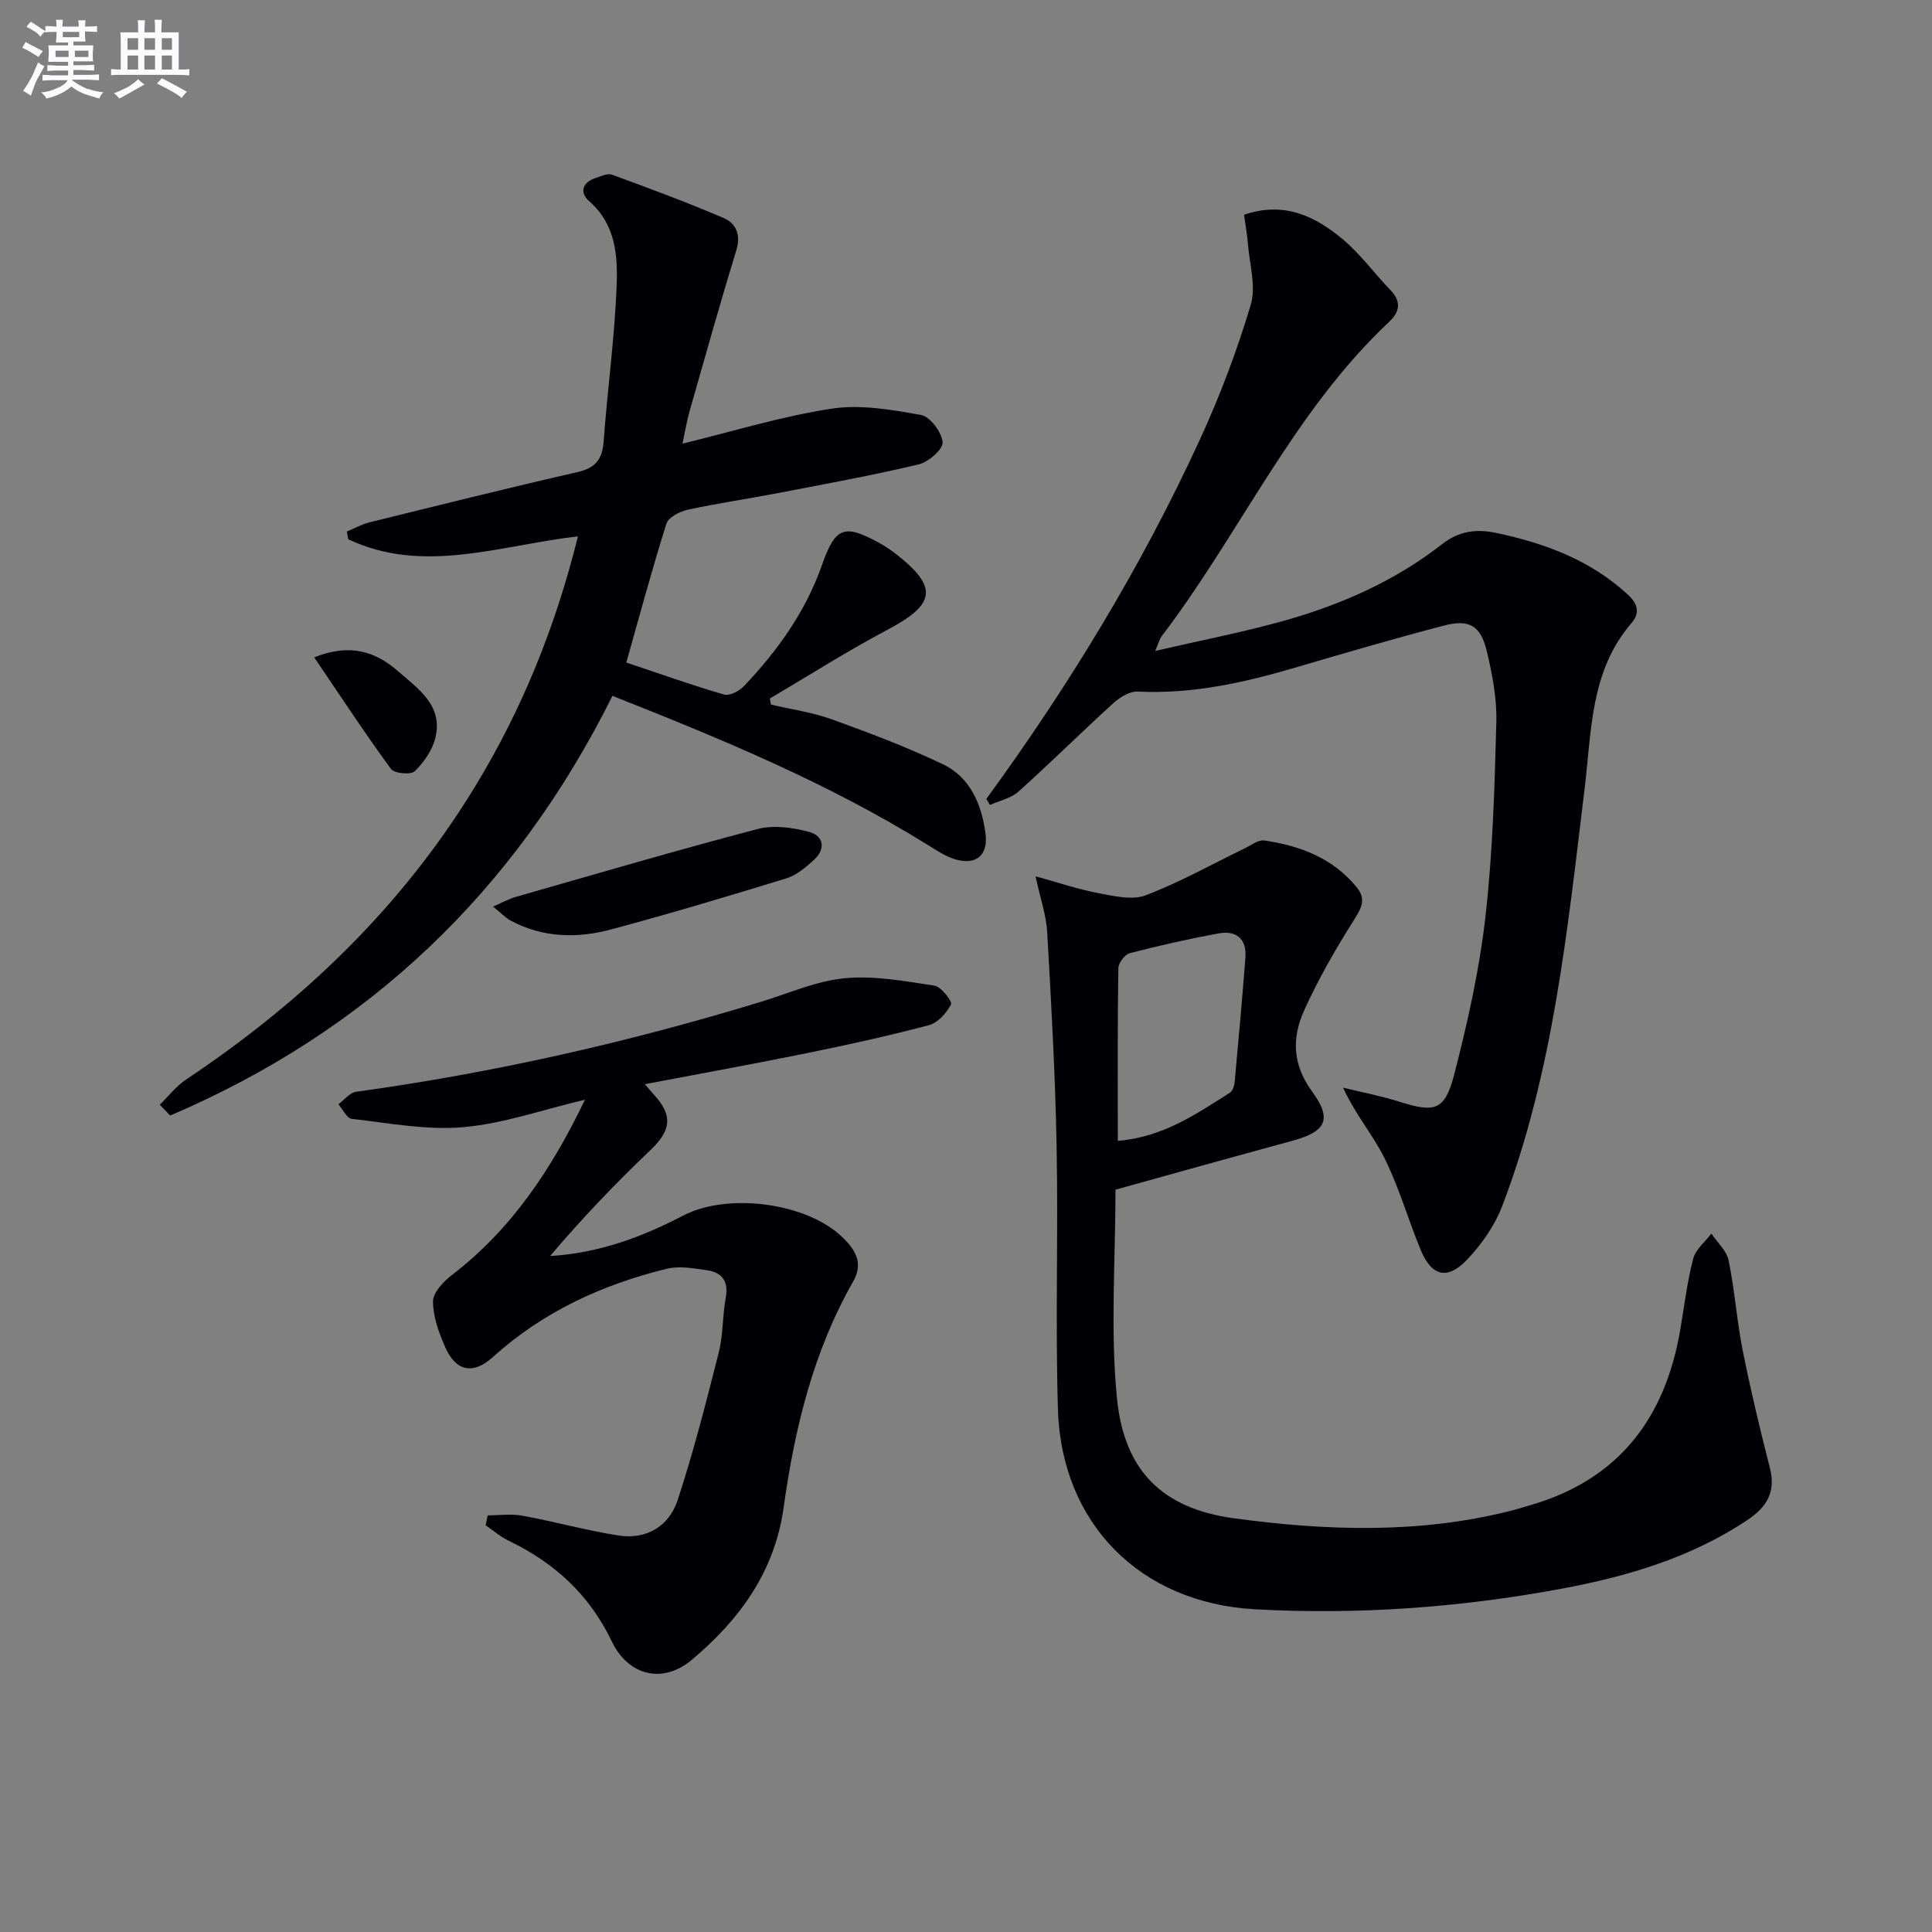
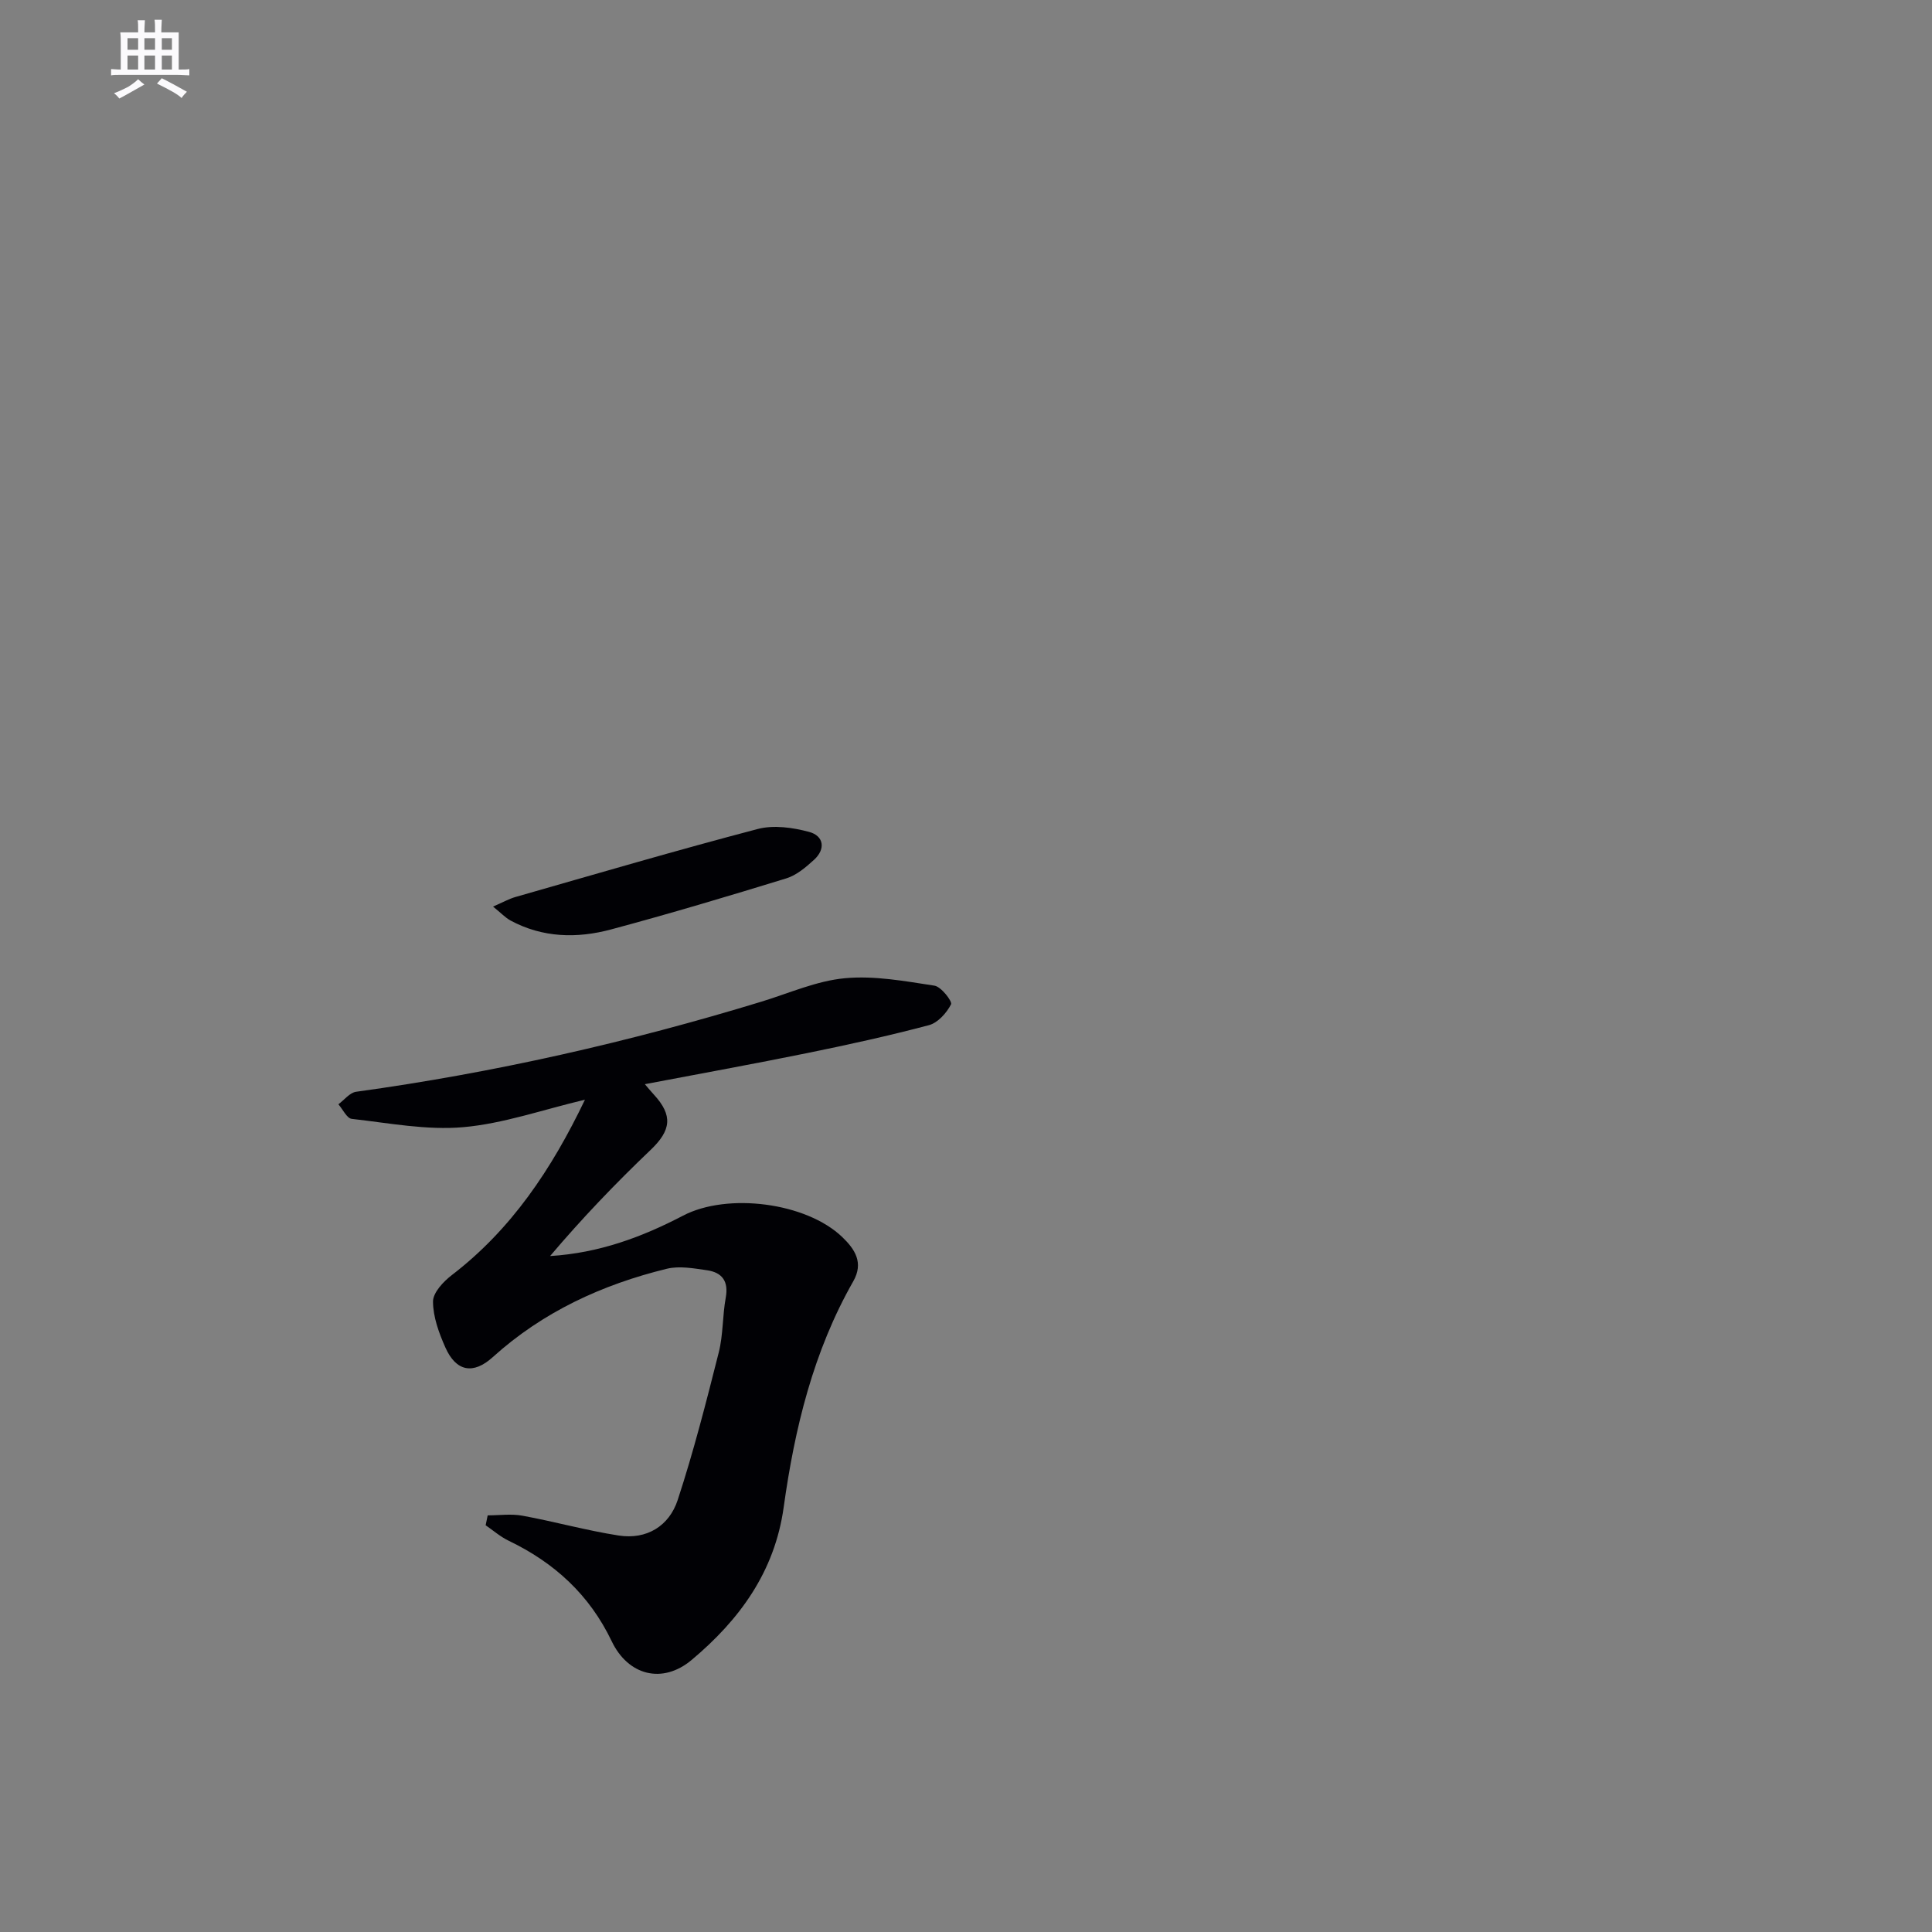
<svg xmlns="http://www.w3.org/2000/svg" enable-background="new 0 0 400 400" viewBox="0 0 400 400">
  <rect x="0" y="0" width="400" height="400" fill="#808080" stroke="none" />
  <g fill="#010105">
-     <path d="m230.95 246.31c0 14.62-1.09 29 .3 43.15 1.48 15.09 9.44 22.88 24.26 24.89 18.98 2.57 38.12 3.24 57.01-1.49 1.45-.36 2.88-.81 4.32-1.23 18.34-5.31 27.95-18.07 31.05-36.38.83-4.9 1.42-9.86 2.67-14.65.5-1.93 2.46-3.48 3.76-5.2 1.23 1.84 3.16 3.54 3.57 5.56 1.27 6.17 1.7 12.51 2.93 18.7 1.62 8.13 3.56 16.2 5.61 24.24 1.28 5-.62 8.12-4.7 10.84-11.73 7.81-24.93 11.68-38.51 14.2-20.95 3.89-42.14 5.42-63.45 4.24-23.66-1.31-40.04-17.72-40.74-41.45-.54-18.14.08-36.3-.27-54.45-.28-14.79-1.11-29.56-1.95-44.33-.19-3.42-1.39-6.78-2.41-11.52 4.84 1.33 8.82 2.69 12.9 3.46 3.25.61 7.04 1.55 9.88.48 7.06-2.68 13.72-6.44 20.55-9.74 1.32-.64 2.79-1.8 4.03-1.62 7.37 1.09 14.13 3.61 19.08 9.62 2.16 2.61.96 4.5-.64 7.04-3.77 5.97-7.32 12.15-10.21 18.58-2.52 5.61-2.44 11.13 1.68 16.76 4.25 5.8 2.8 8.27-4.03 10.16-12.45 3.38-24.87 6.85-36.69 10.14zm.48-10.11c9.41-.78 16.24-5.56 23.2-9.96.58-.36.92-1.42.99-2.2.79-8.59 1.57-17.19 2.23-25.79.3-3.9-1.92-5.66-5.55-5-6.18 1.13-12.33 2.52-18.41 4.1-1.02.27-2.34 2.04-2.35 3.13-.18 11.63-.11 23.26-.11 35.72z" />
-     <path d="m126.8 144.07c-20.22 40.61-50.69 69.42-91.57 86.89-.72-.75-1.43-1.49-2.15-2.24 1.81-1.76 3.4-3.86 5.47-5.23 24.13-16.1 44.65-35.73 59.82-60.66 9.74-15.99 16.66-33.12 21.29-51.78-16.12 1.83-31.95 7.96-47.56.6-.09-.54-.19-1.07-.28-1.61 1.55-.64 3.06-1.49 4.67-1.89 14.34-3.54 28.68-7.12 43.08-10.41 3.74-.85 5.14-2.66 5.41-6.37.79-10.76 2.28-21.49 2.69-32.26.24-6.2-.21-12.66-5.64-17.41-2.11-1.85-1.5-3.92 1.33-4.86 1.08-.36 2.42-1.01 3.33-.68 7.75 2.84 15.5 5.71 23.09 8.96 2.54 1.09 3.67 3.39 2.68 6.64-3.4 11.1-6.53 22.28-9.71 33.45-.57 2.01-.9 4.1-1.45 6.64 10.65-2.59 20.64-5.68 30.87-7.24 6-.91 12.44.21 18.52 1.31 1.89.34 4.27 3.55 4.47 5.63.13 1.42-2.91 4.11-4.93 4.59-9.67 2.3-19.47 4.08-29.23 5.96-6.19 1.19-12.44 2.09-18.6 3.43-1.66.36-4.01 1.57-4.43 2.9-2.95 9.31-5.47 18.76-8.3 28.74 6.84 2.29 13.48 4.66 20.24 6.63 1.14.33 3.16-.73 4.13-1.76 6.93-7.3 12.72-15.35 16.11-24.98 2.82-8 4.59-8.63 11.88-4.66 1.16.63 2.28 1.38 3.33 2.19 8.93 6.91 8.41 10.49-1.52 15.74-8.34 4.41-16.32 9.5-24.45 14.29.08.42.15.84.23 1.26 4.2.99 8.54 1.59 12.57 3.04 7.77 2.8 15.54 5.74 22.99 9.29 5.68 2.71 8.03 8.25 8.85 14.27.62 4.55-1.9 6.73-6.27 5.43-2.02-.6-3.88-1.86-5.7-2.99-20.42-12.7-42.51-21.86-65.26-30.85z" />
-     <path d="m204.22 165.4c17.09-23.44 32.13-48.11 44.24-74.47 4.13-8.99 7.66-18.34 10.49-27.82 1.15-3.83-.26-8.45-.59-12.7-.15-1.93-.51-3.84-.8-5.94 8.31-2.86 14.77.31 20.49 5.11 3.66 3.08 6.53 7.07 9.88 10.54 2.28 2.36 1.81 4.51-.29 6.48-19.91 18.69-30.89 43.83-47.15 65.15-.38.49-.52 1.17-1.32 3.02 9.58-2.22 18.31-3.89 26.84-6.3 11.75-3.32 22.85-8.22 32.56-15.81 3.41-2.67 6.99-3.22 11.22-2.32 10.09 2.14 19.45 5.6 27.2 12.73 2.11 1.94 2.62 3.81.76 5.97-8.58 9.98-8.22 22.44-9.69 34.41-3.57 29.15-6.44 58.46-17.02 86.19-1.55 4.06-4.25 7.95-7.26 11.12-4.13 4.35-7.39 3.49-9.66-2.02-2.59-6.28-4.46-12.89-7.47-18.95-2.37-4.79-5.99-8.96-8.58-14.6 3.9.96 7.87 1.71 11.7 2.92 7.27 2.29 9.37 1.86 11.3-5.62 2.78-10.73 5.21-21.66 6.47-32.65 1.52-13.35 1.9-26.86 2.26-40.31.13-4.9-.83-9.93-1.98-14.73-1.26-5.27-3.62-6.65-8.84-5.29-10.41 2.72-20.74 5.75-31.06 8.78-10.58 3.11-21.22 5.44-32.37 4.89-1.64-.08-3.66 1.15-4.99 2.35-6.64 6.04-13.02 12.37-19.7 18.37-1.55 1.39-3.92 1.86-5.91 2.76-.24-.42-.49-.84-.73-1.26z" />
    <path d="m100.97 313.74c2.4 0 4.87-.36 7.2.07 6.66 1.22 13.22 3.06 19.9 4.1 5.83.91 10.47-1.97 12.24-7.35 3.29-10.03 5.91-20.3 8.5-30.55.93-3.67.76-7.6 1.45-11.35.62-3.41-.77-5.22-3.89-5.67-2.74-.39-5.7-.94-8.3-.31-13.41 3.28-25.69 8.93-36.06 18.31-4.03 3.64-7.58 2.99-9.8-2.01-1.33-2.99-2.55-6.32-2.56-9.5-.01-1.85 2.14-4.14 3.9-5.49 12.34-9.47 20.65-21.9 27.56-36.31-8.82 2.09-16.92 4.96-25.2 5.69-7.59.67-15.4-.86-23.08-1.72-1.02-.11-1.85-1.97-2.77-3.02 1.22-.9 2.35-2.41 3.67-2.59 28.51-3.93 56.48-10.27 83.99-18.68 5.71-1.75 11.37-4.29 17.21-4.83 6.09-.57 12.4.6 18.53 1.54 1.4.21 3.75 3.26 3.44 3.87-.92 1.79-2.73 3.82-4.58 4.31-8.33 2.21-16.76 4.06-25.21 5.78-11.05 2.25-22.15 4.26-33.6 6.44.69.8 1.26 1.5 1.87 2.16 3.99 4.33 3.56 7.41-.68 11.45-7.28 6.94-14.24 14.21-20.81 21.97 10.14-.62 19.04-3.93 27.54-8.37 9.17-4.79 25.46-2.74 32.94 4.43 2.64 2.53 4.48 5.32 2.29 9.17-8.28 14.52-12.14 30.48-14.41 46.8-1.87 13.41-9.2 23.33-19.05 31.59-6.04 5.07-13.16 3.24-16.56-3.88-4.61-9.64-11.88-16.26-21.35-20.81-1.7-.82-3.17-2.11-4.74-3.19.13-.69.28-1.37.42-2.05z" />
    <path d="m102.08 187.7c2.05-.89 3.29-1.6 4.62-1.98 16.71-4.78 33.39-9.68 50.2-14.09 3.29-.86 7.25-.3 10.63.61 3.01.81 3.48 3.52 1 5.78-1.69 1.54-3.62 3.19-5.74 3.84-12.04 3.7-24.12 7.31-36.28 10.57-7.04 1.89-14.16 1.74-20.82-1.85-1.07-.59-1.94-1.54-3.61-2.88z" />
-     <path d="m65.05 136.1c7.51-3.01 12.79-1.12 17.35 2.86 4.16 3.63 9.4 7.1 7.73 13.84-.63 2.53-2.37 5.04-4.27 6.88-.81.78-4.22.46-4.92-.48-5.41-7.41-10.45-15.08-15.89-23.1z" />
  </g>
-   <path d="m6.8 9.5c.6.3 1.3.7 2.1 1.1-.4.4-.7.8-.9 1.2-.7-.4-1.3-.8-1.8-1.1s-1.1-.6-1.6-.8c.2-.4.5-.8.7-1.2.4.2.8.5 1.5.8zm.9 6.9c-.3.6-.5 1.1-.7 1.7s-.4 1.1-.6 1.7c-.6-.4-1.1-.7-1.6-1 .7-1 1.2-1.8 1.5-2.4.3-.5.6-1.1.8-1.7.3-.6.5-1.2.8-1.8.3.3.8.6 1.3.8-.7 1.3-1.2 2.2-1.5 2.7zm.1-11c.4.3 1 .7 1.7 1.1-.5.2-.8.6-1.1 1.1-.5-.6-1-1-1.4-1.2s-.9-.6-1.5-.8c.2-.4.5-.7.9-1.1.5.3.9.6 1.4.9zm10.5 13c1 .4 2 .6 3.1.7-.4.4-.7.8-.8 1.3-.9-.2-1.9-.6-3-.9-1-.4-2-.9-2.8-1.6-.5.4-1.1.9-1.9 1.3s-1.9.9-3.3 1.2c-.1-.3-.5-.8-1.1-1.3 1 0 2.1-.3 3.2-.8 1.2-.5 1.9-1 2.3-1.7h-3.2c-.4 0-1 0-2 .1v-1.2c1 0 1.7.1 2 .1h3.3v-1h-2.3c-.2 0-.9 0-2 .1v-1.2c1.2 0 1.9.1 2 .1h2.3v-.8h-4.1c0-.7.1-1.2.1-1.6 0-.5 0-1.1-.1-1.8h4.1v-.6h-2.5c0-.6.1-1.1.1-1.6v-.6h-.5c-.4 0-1 0-1.8.1v-1.3c1.2 0 1.9.1 2.1.1h.2c0-.3 0-.8-.1-1.4h1.4c0 .6-.1 1-.1 1.4h3.4c0-.4 0-.8-.1-1.3h1.5c0 .4-.1.9-.1 1.3.7 0 1.5 0 2.5-.1v1.2c-1 0-1.8-.1-2.5-.1v.6c0 .3 0 .8.1 1.5h-2.5v.8h4.1c0 .7-.1 1.3-.1 1.8s0 1 .1 1.5h-4.1v.8h1.4c.8 0 1.8 0 2.9-.1v1.2c-1 0-1.9-.1-2.8-.1h-1.5v1h3.2c.3 0 1 0 2.1-.1v1.2c-1.1 0-1.8-.1-2.1-.1h-3.4l-.1.1c1.4 1 2.4 1.5 3.4 1.9zm-4.1-6.6v-1.3h-2.7v1.3zm2.2-4.1v-1.1h-3.4v1.1zm1.9 4.1v-1.3h-2.8v1.3z" fill="#fbfafc" />
  <path d="m37 6.7v2.3 5.4c1 0 1.8 0 2.2-.1v1.3c-.6 0-1.5-.1-2.5-.1h-11.9c-.7 0-1.3 0-1.8.1v-1.3c.5 0 1.1.1 2 .1v-5.2c0-1 0-1.8-.1-2.5h3.7c0-1.3 0-2.1-.1-2.5h1.5c0 .4-.1 1.3-.1 2.5h2.2c0-1.2 0-2.1-.1-2.6h1.5c0 .4-.1 1.3-.1 2.6zm-12.3 13.7c-.3-.4-.7-.8-1.1-1.1 1.1-.4 2.1-.9 2.9-1.3.8-.5 1.5-1 2.1-1.6.4.4.9.8 1.3 1.1-2.5 1.4-4.2 2.4-5.2 2.9zm3.9-10.1v-2.4h-2.2v2.4zm0 4.1v-2.9h-2.2v2.9zm3.5-4.1v-2.4h-2.2v2.4zm0 4.1v-2.9h-2.2v2.9zm.4 2.9 1-1.1c.6.3 1.4.7 2.5 1.3s2 1.1 2.7 1.5c-.4.4-.8.8-1.1 1.3-.8-.8-2.5-1.7-5.1-3zm3.1-7v-2.4h-2.1v2.4zm0 4.1v-2.9h-2.1v2.9z" fill="#fbfafc" />
</svg>